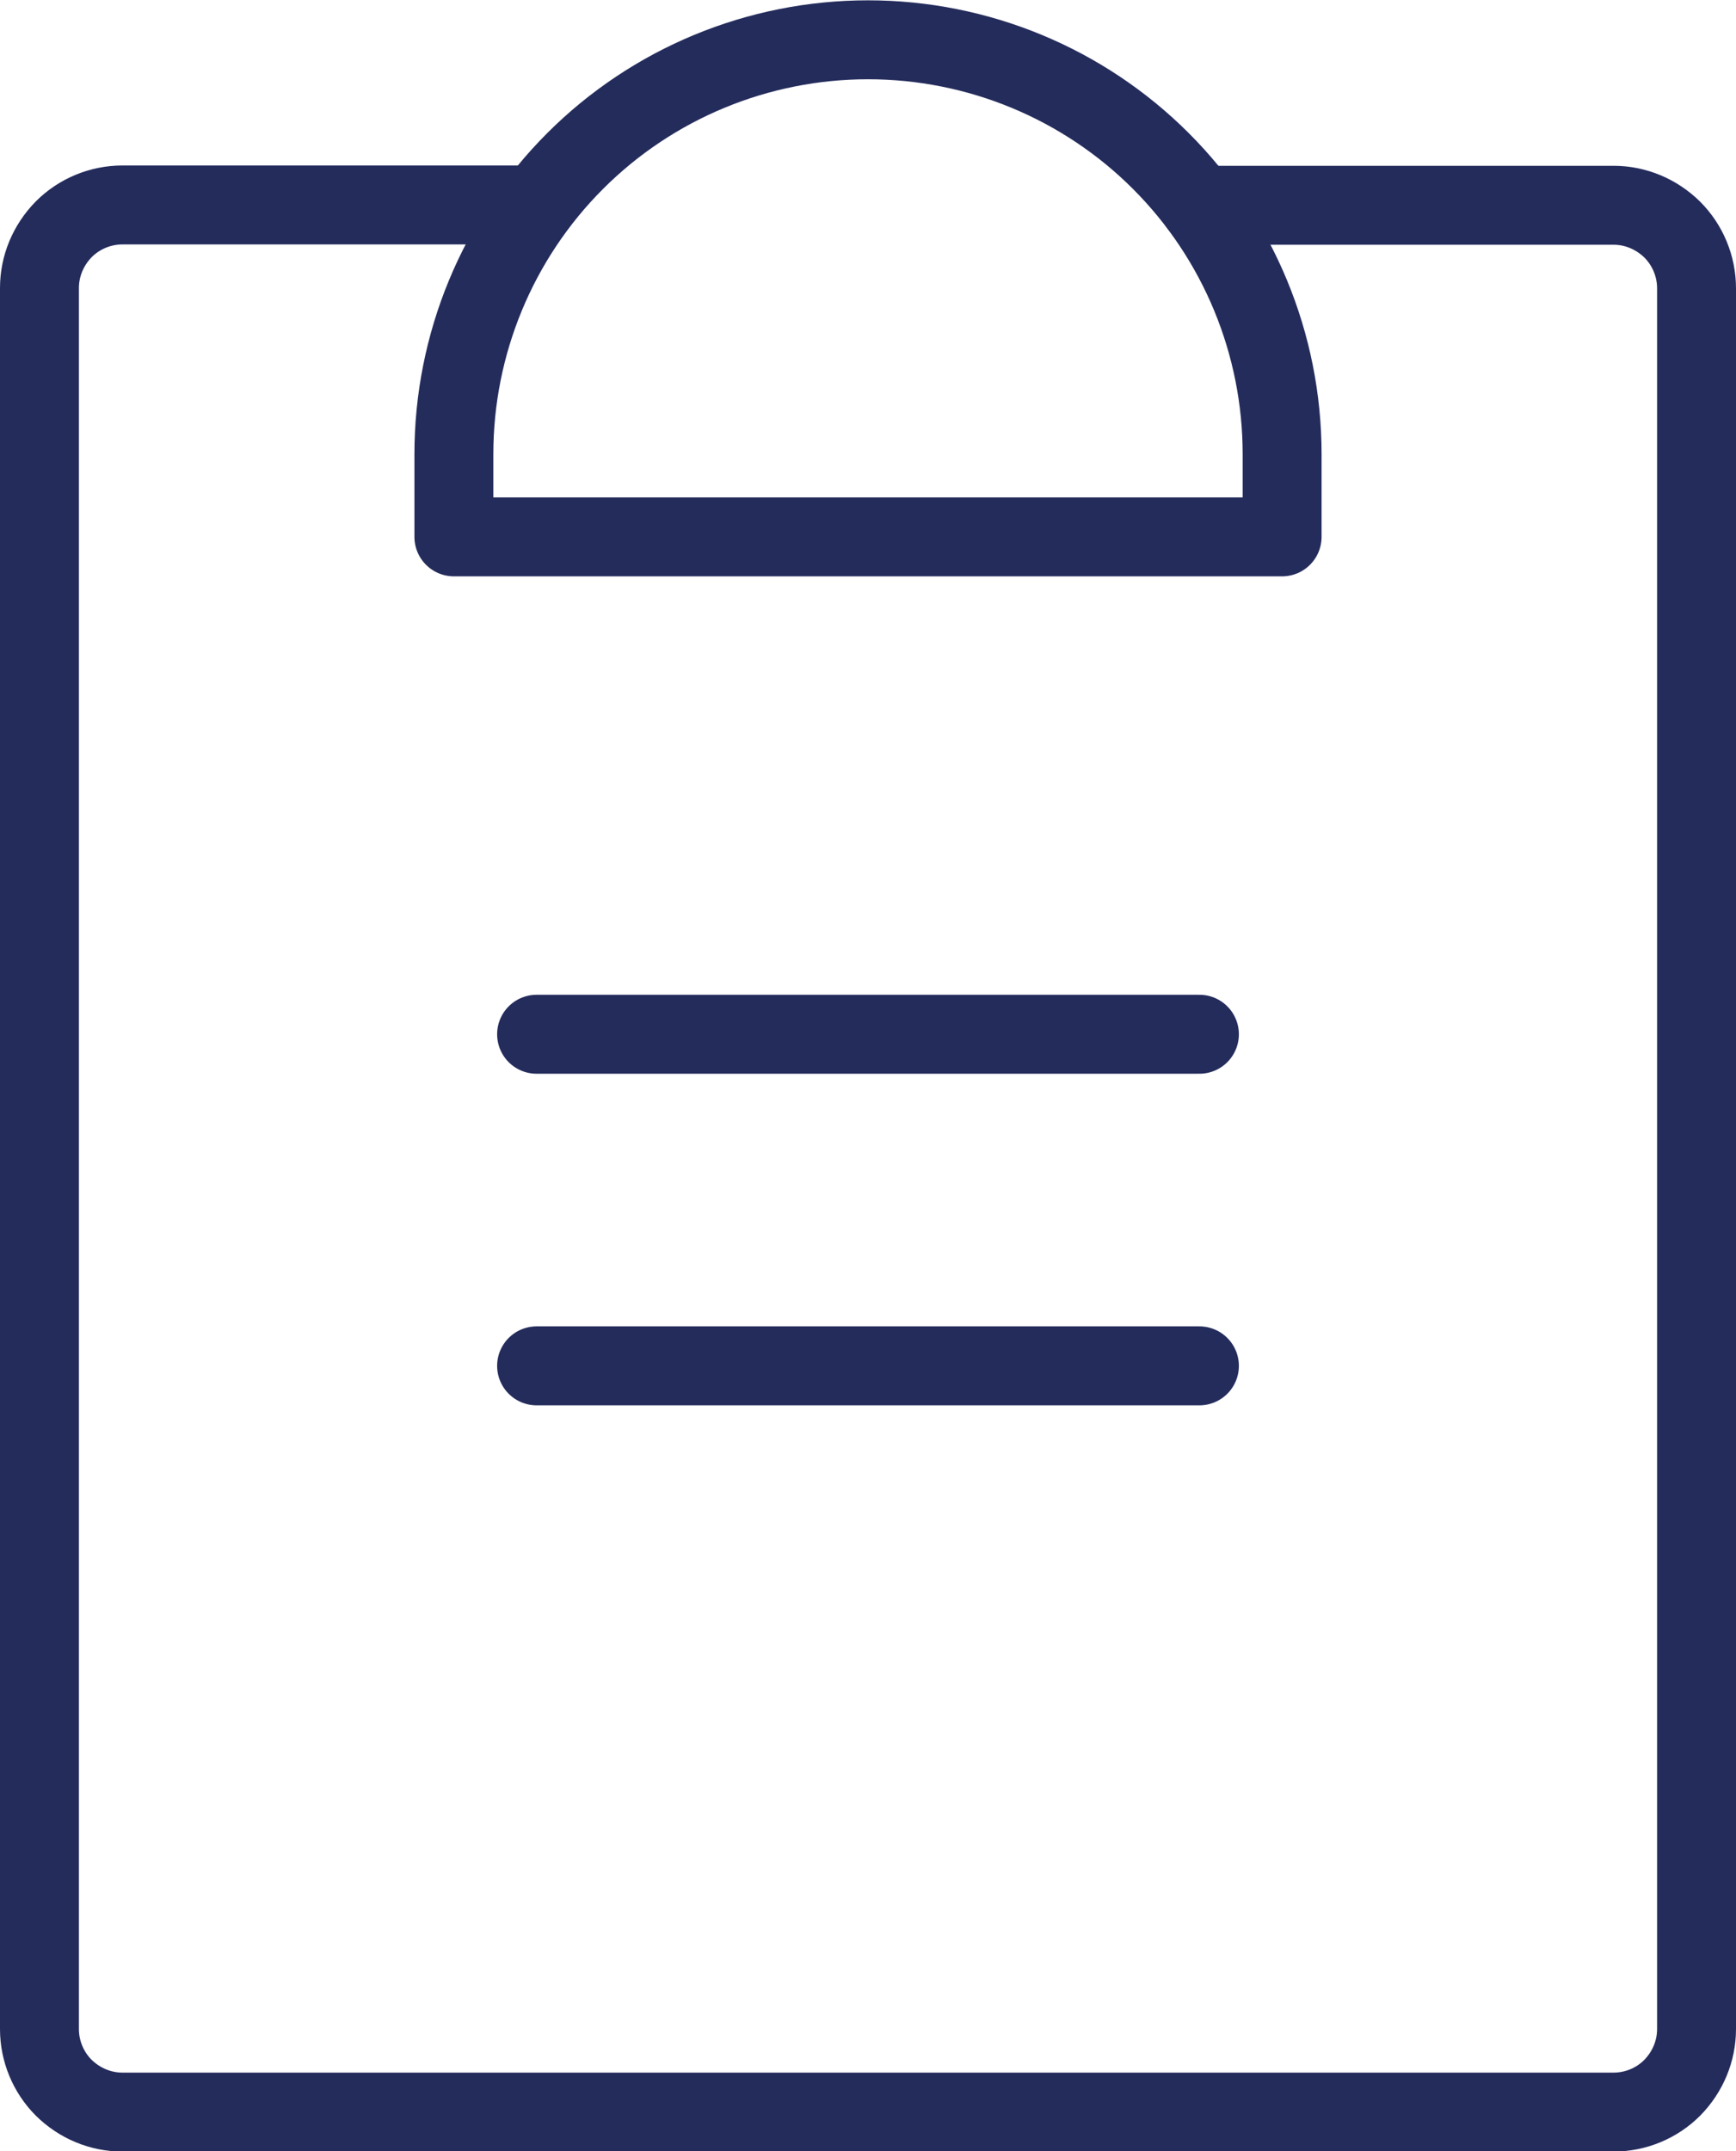
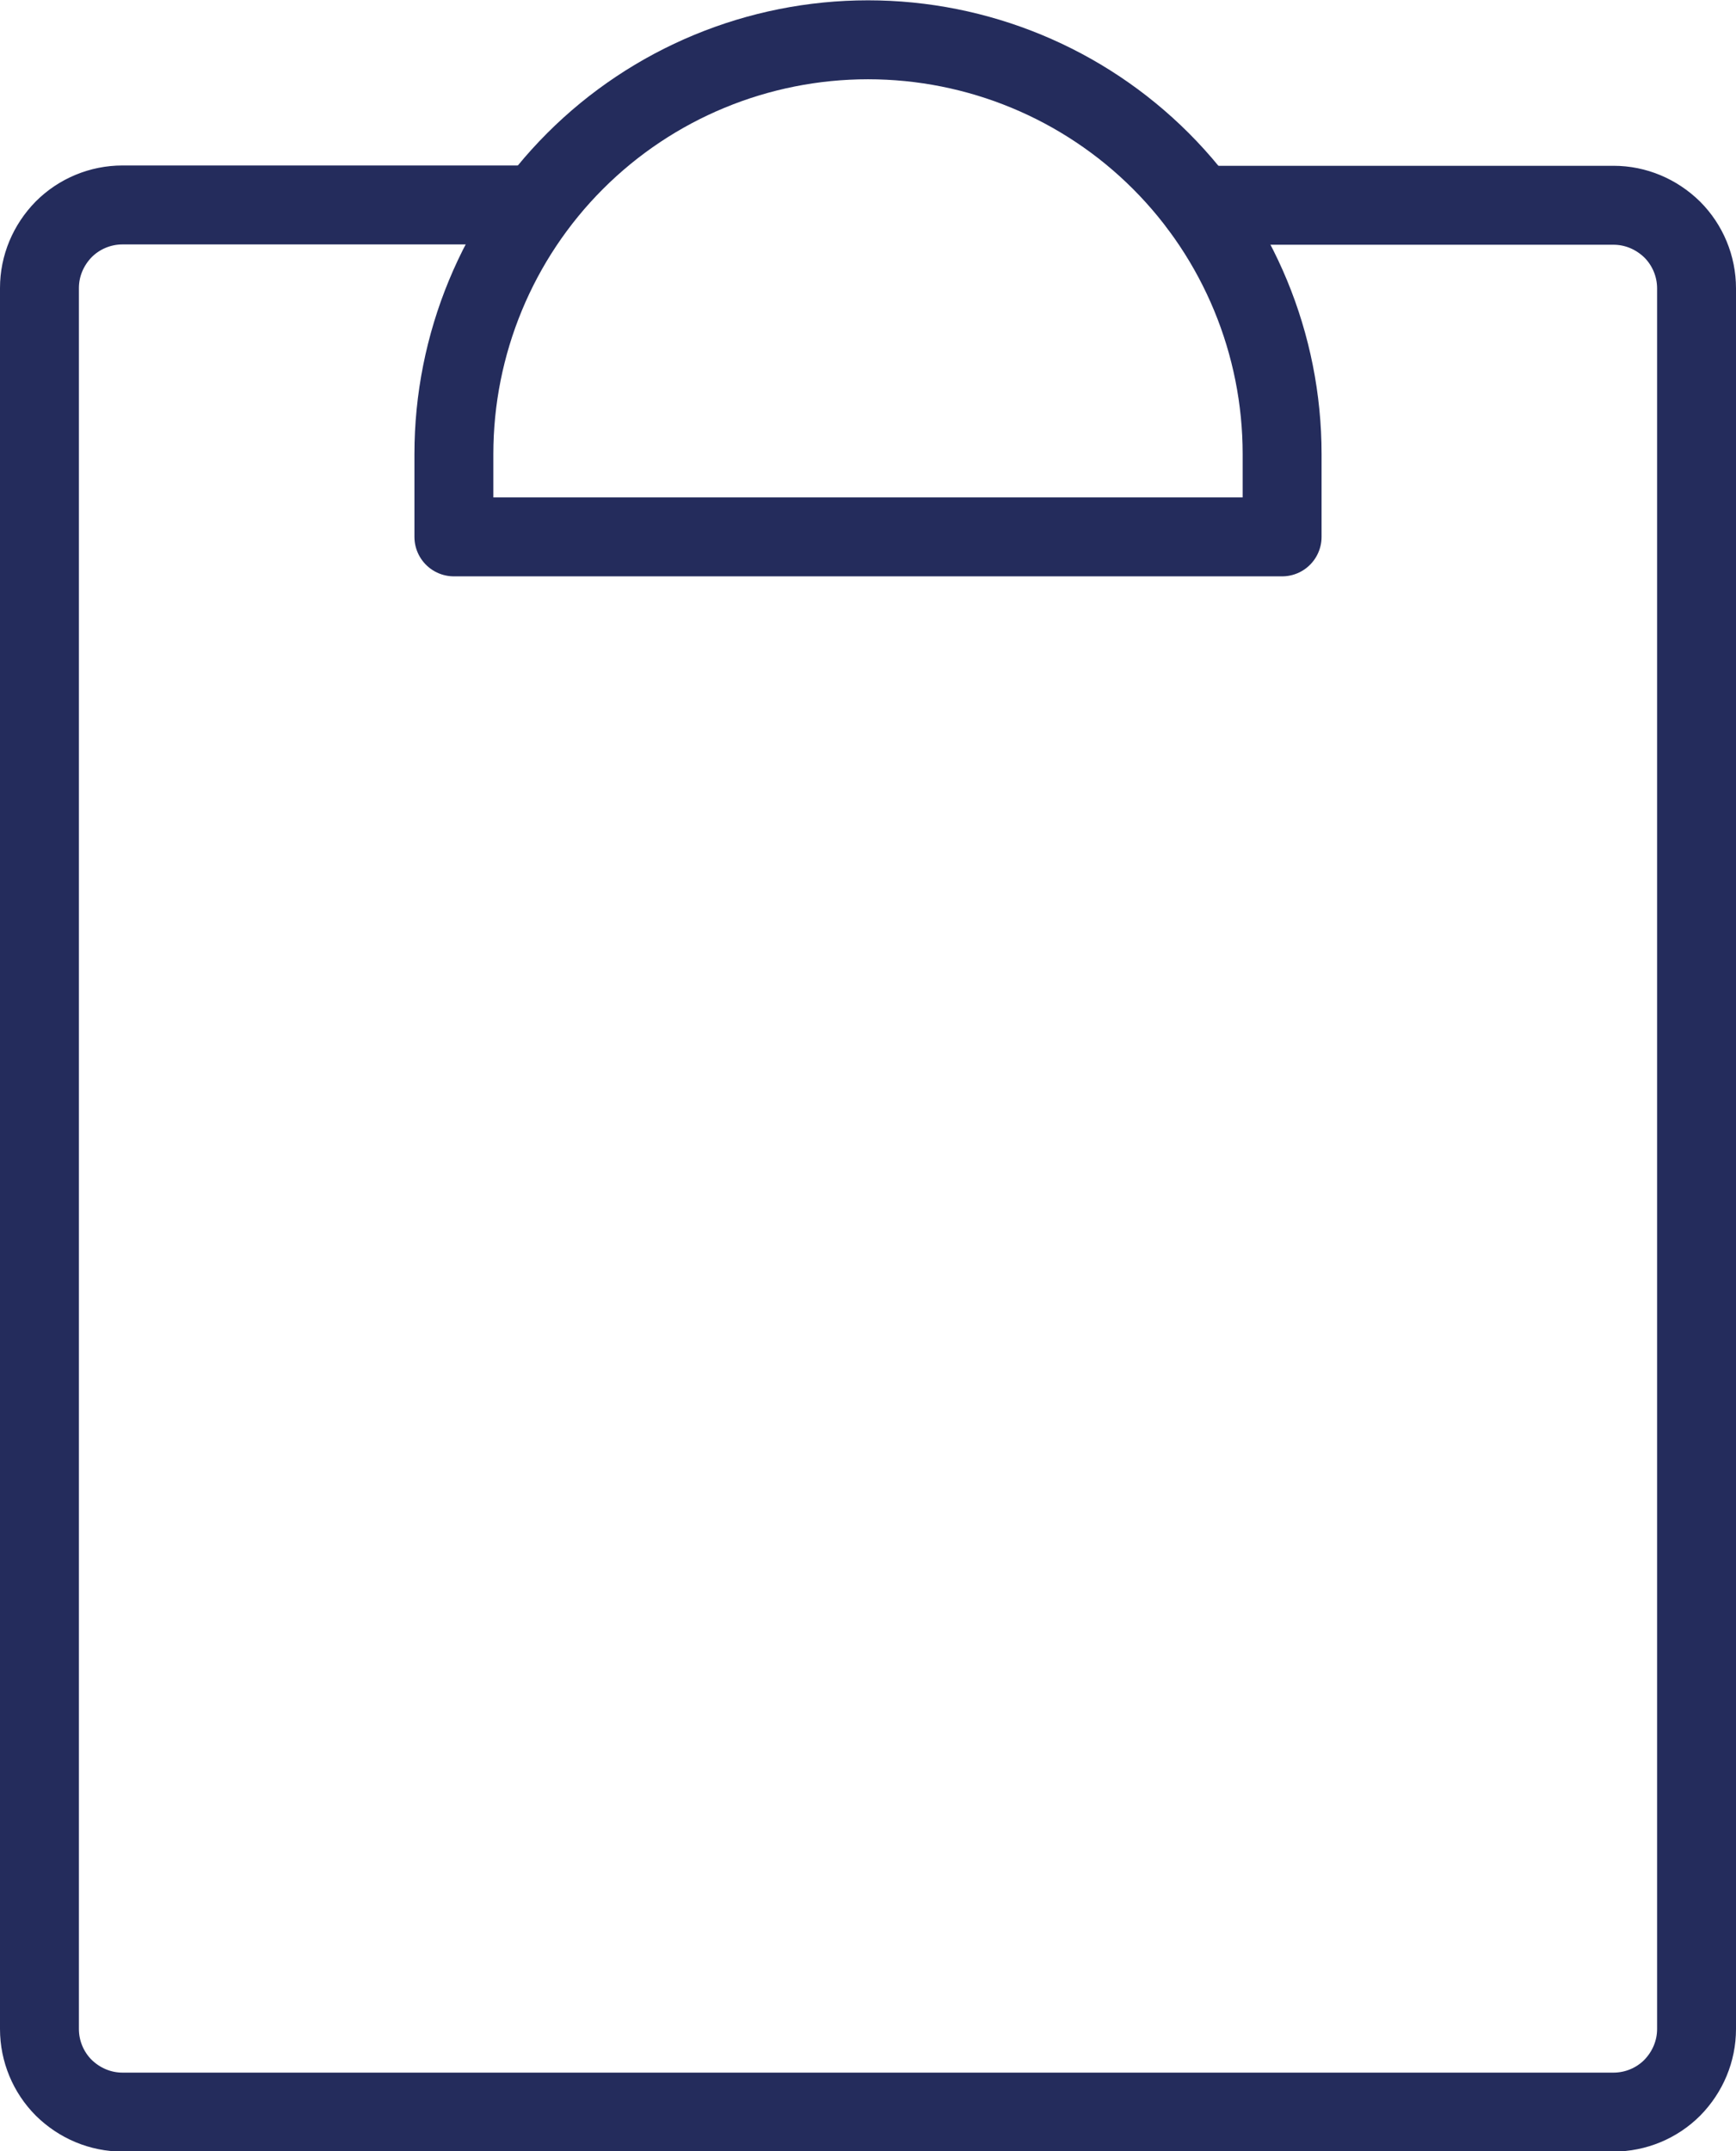
<svg xmlns="http://www.w3.org/2000/svg" id="Calque_2" data-name="Calque 2" viewBox="0 0 55 68.12">
  <g id="Calque_1-2" data-name="Calque 1">
    <g id="icon-etat-des-lieux">
-       <path id="Vector" d="m17,43.25h21" style="fill: none; stroke: #242C5C; stroke-linecap: round; stroke-linejoin: round; stroke-width: 2.5px;" />
-       <path id="Vector_2" data-name="Vector 2" d="m17,32.75h21" style="fill: none; stroke: #242C5C; stroke-linecap: round; stroke-linejoin: round; stroke-width: 2.5px;" />
      <path id="Vector_3" data-name="Vector 3" d="m38,6.5h13.12c.7,0,1.36.28,1.86.77.49.49.77,1.16.77,1.86v55.12c0,.7-.28,1.36-.77,1.86-.49.49-1.16.77-1.86.77H3.88c-.7,0-1.36-.28-1.86-.77-.49-.49-.77-1.16-.77-1.86V9.12c0-.7.28-1.36.77-1.86.49-.49,1.16-.77,1.86-.77h13.12" style="fill: none; stroke: #242C5C; stroke-linecap: round; stroke-linejoin: round; stroke-width: 2.5px;" />
-       <path id="Vector_4" data-name="Vector 4" d="m14.38,17v-2.62c0-3.48,1.38-6.82,3.84-9.28,2.46-2.46,5.8-3.84,9.28-3.84s6.82,1.38,9.28,3.84c2.46,2.46,3.84,5.8,3.84,9.28v2.62H14.38Z" style="fill: none; stroke: #242C5C; stroke-linecap: round; stroke-linejoin: round; stroke-width: 2.5px;" />
+       <path id="Vector_4" data-name="Vector 4" d="m14.38,17v-2.62c0-3.48,1.38-6.82,3.84-9.28,2.46-2.46,5.8-3.84,9.28-3.84s6.82,1.38,9.28,3.84c2.46,2.46,3.84,5.8,3.84,9.28v2.62H14.38" style="fill: none; stroke: #242C5C; stroke-linecap: round; stroke-linejoin: round; stroke-width: 2.5px;" />
    </g>
  </g>
</svg>